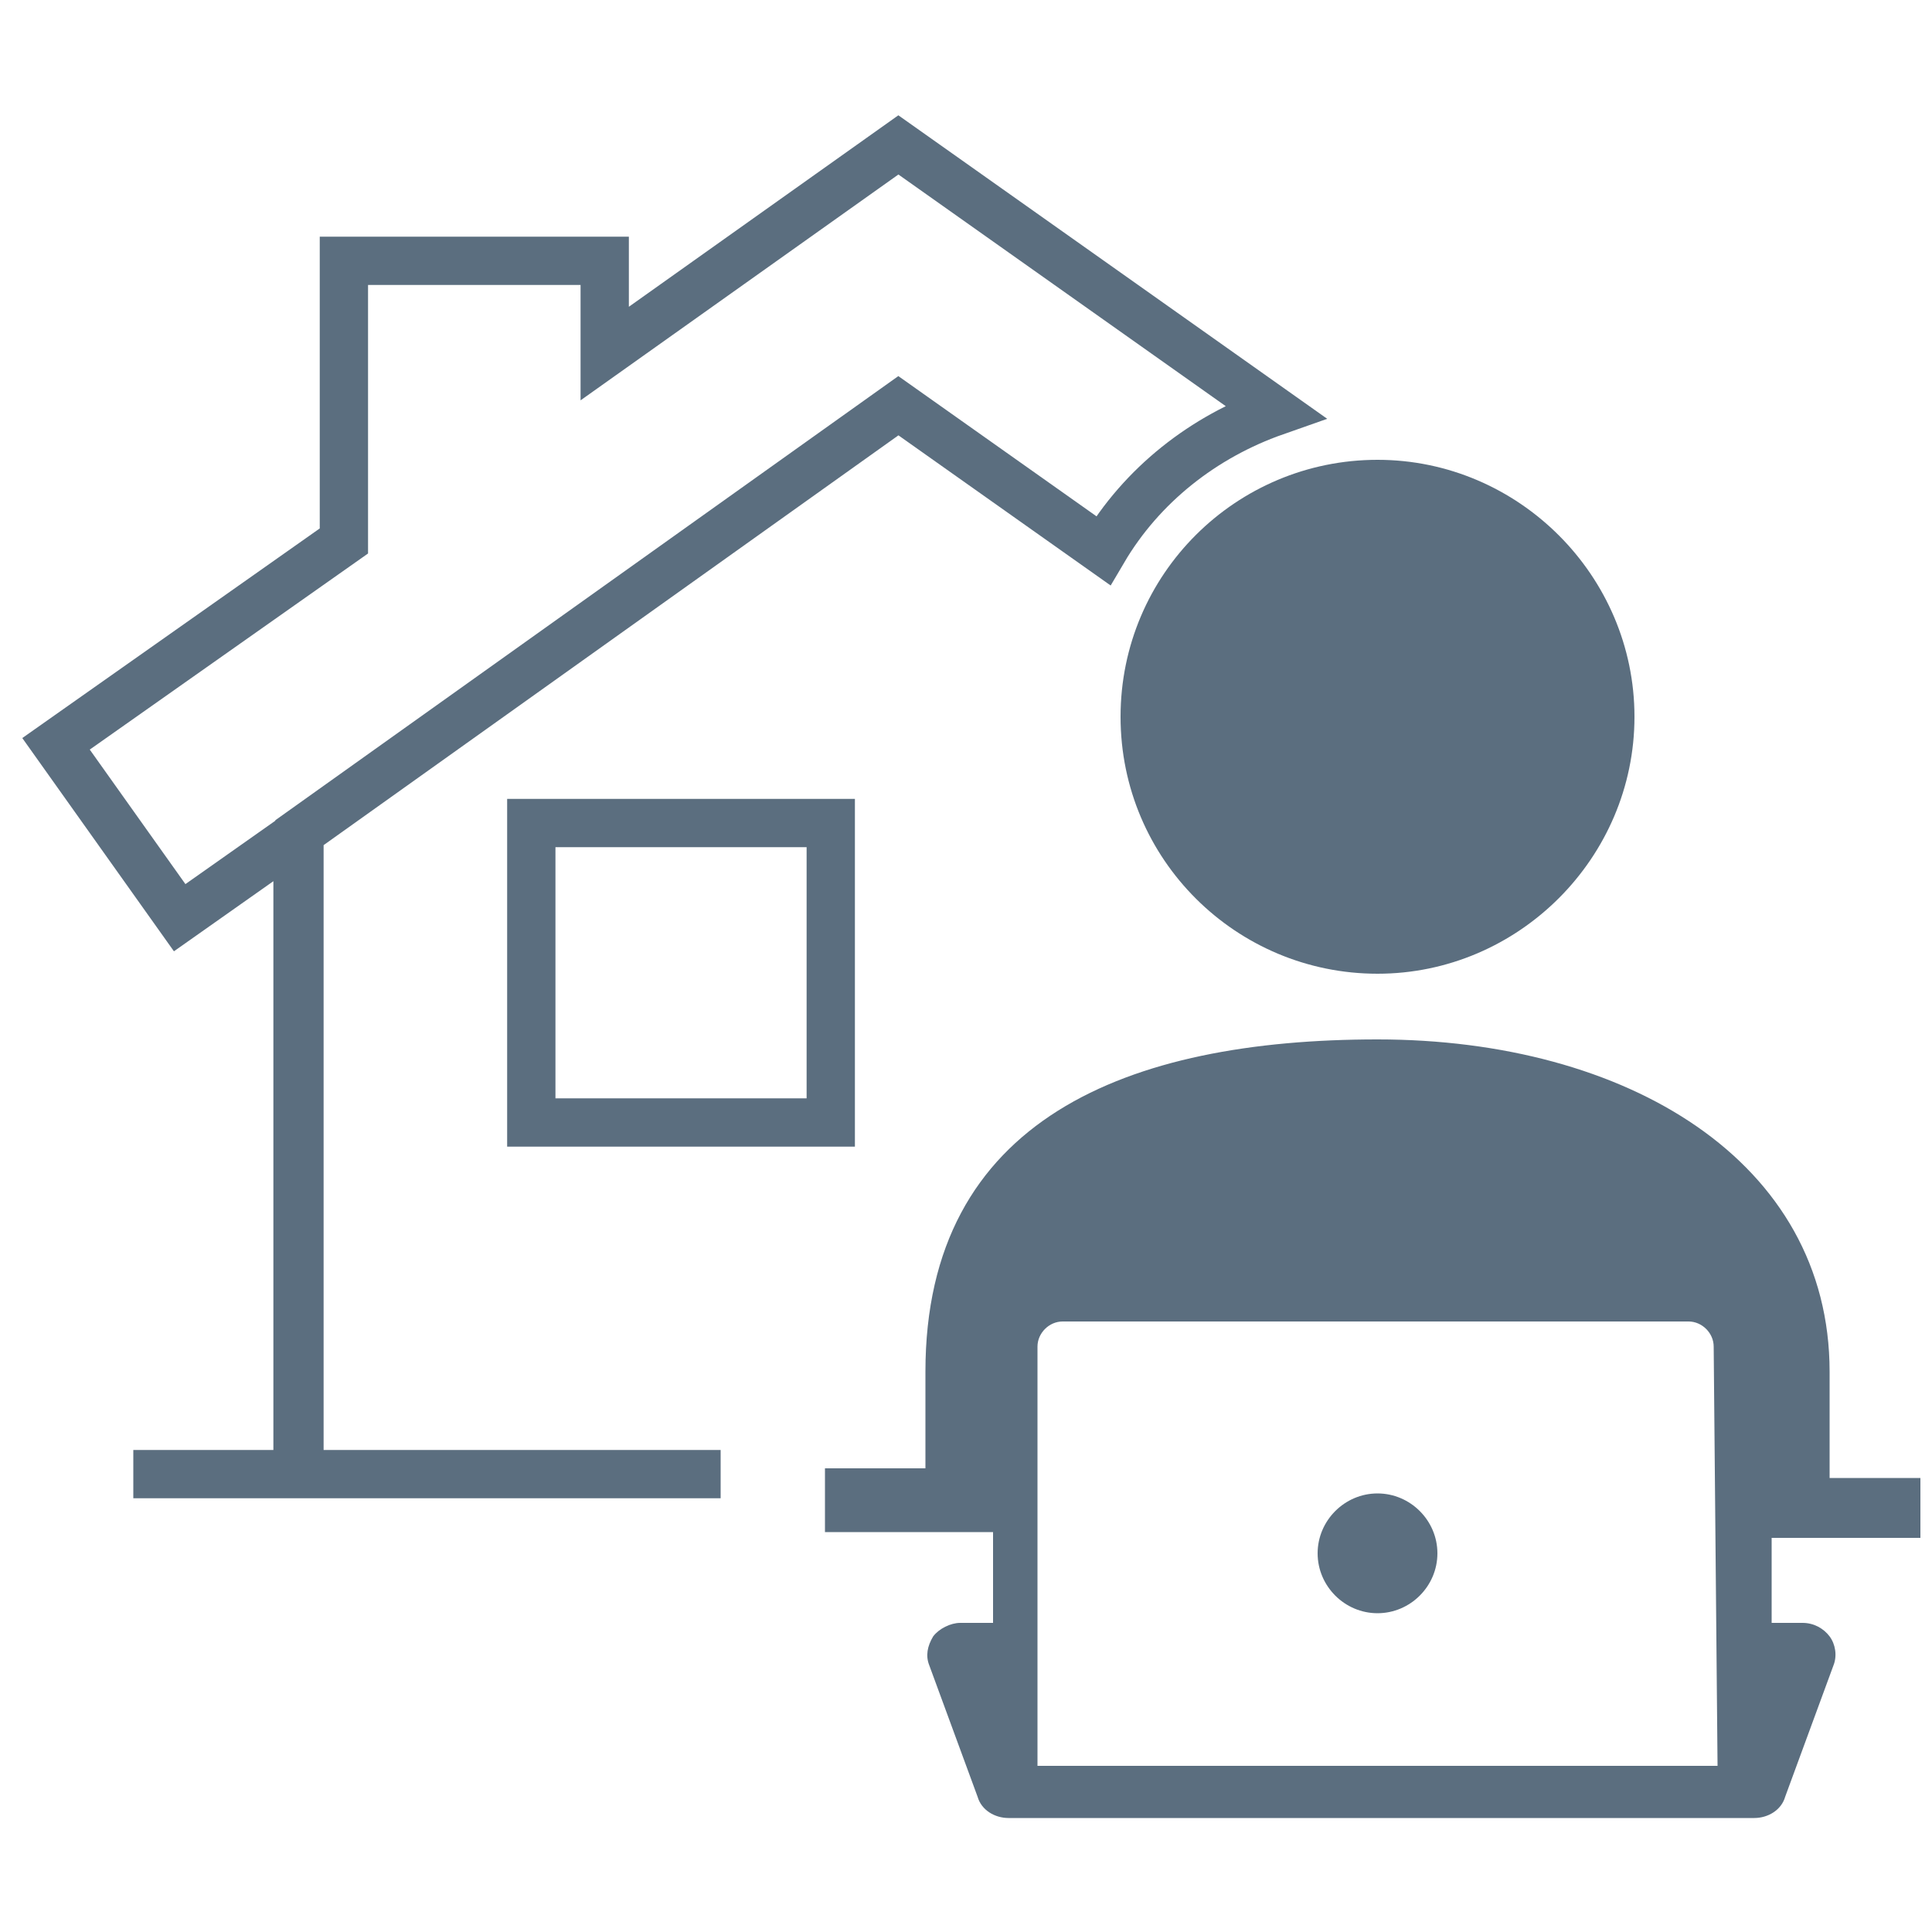
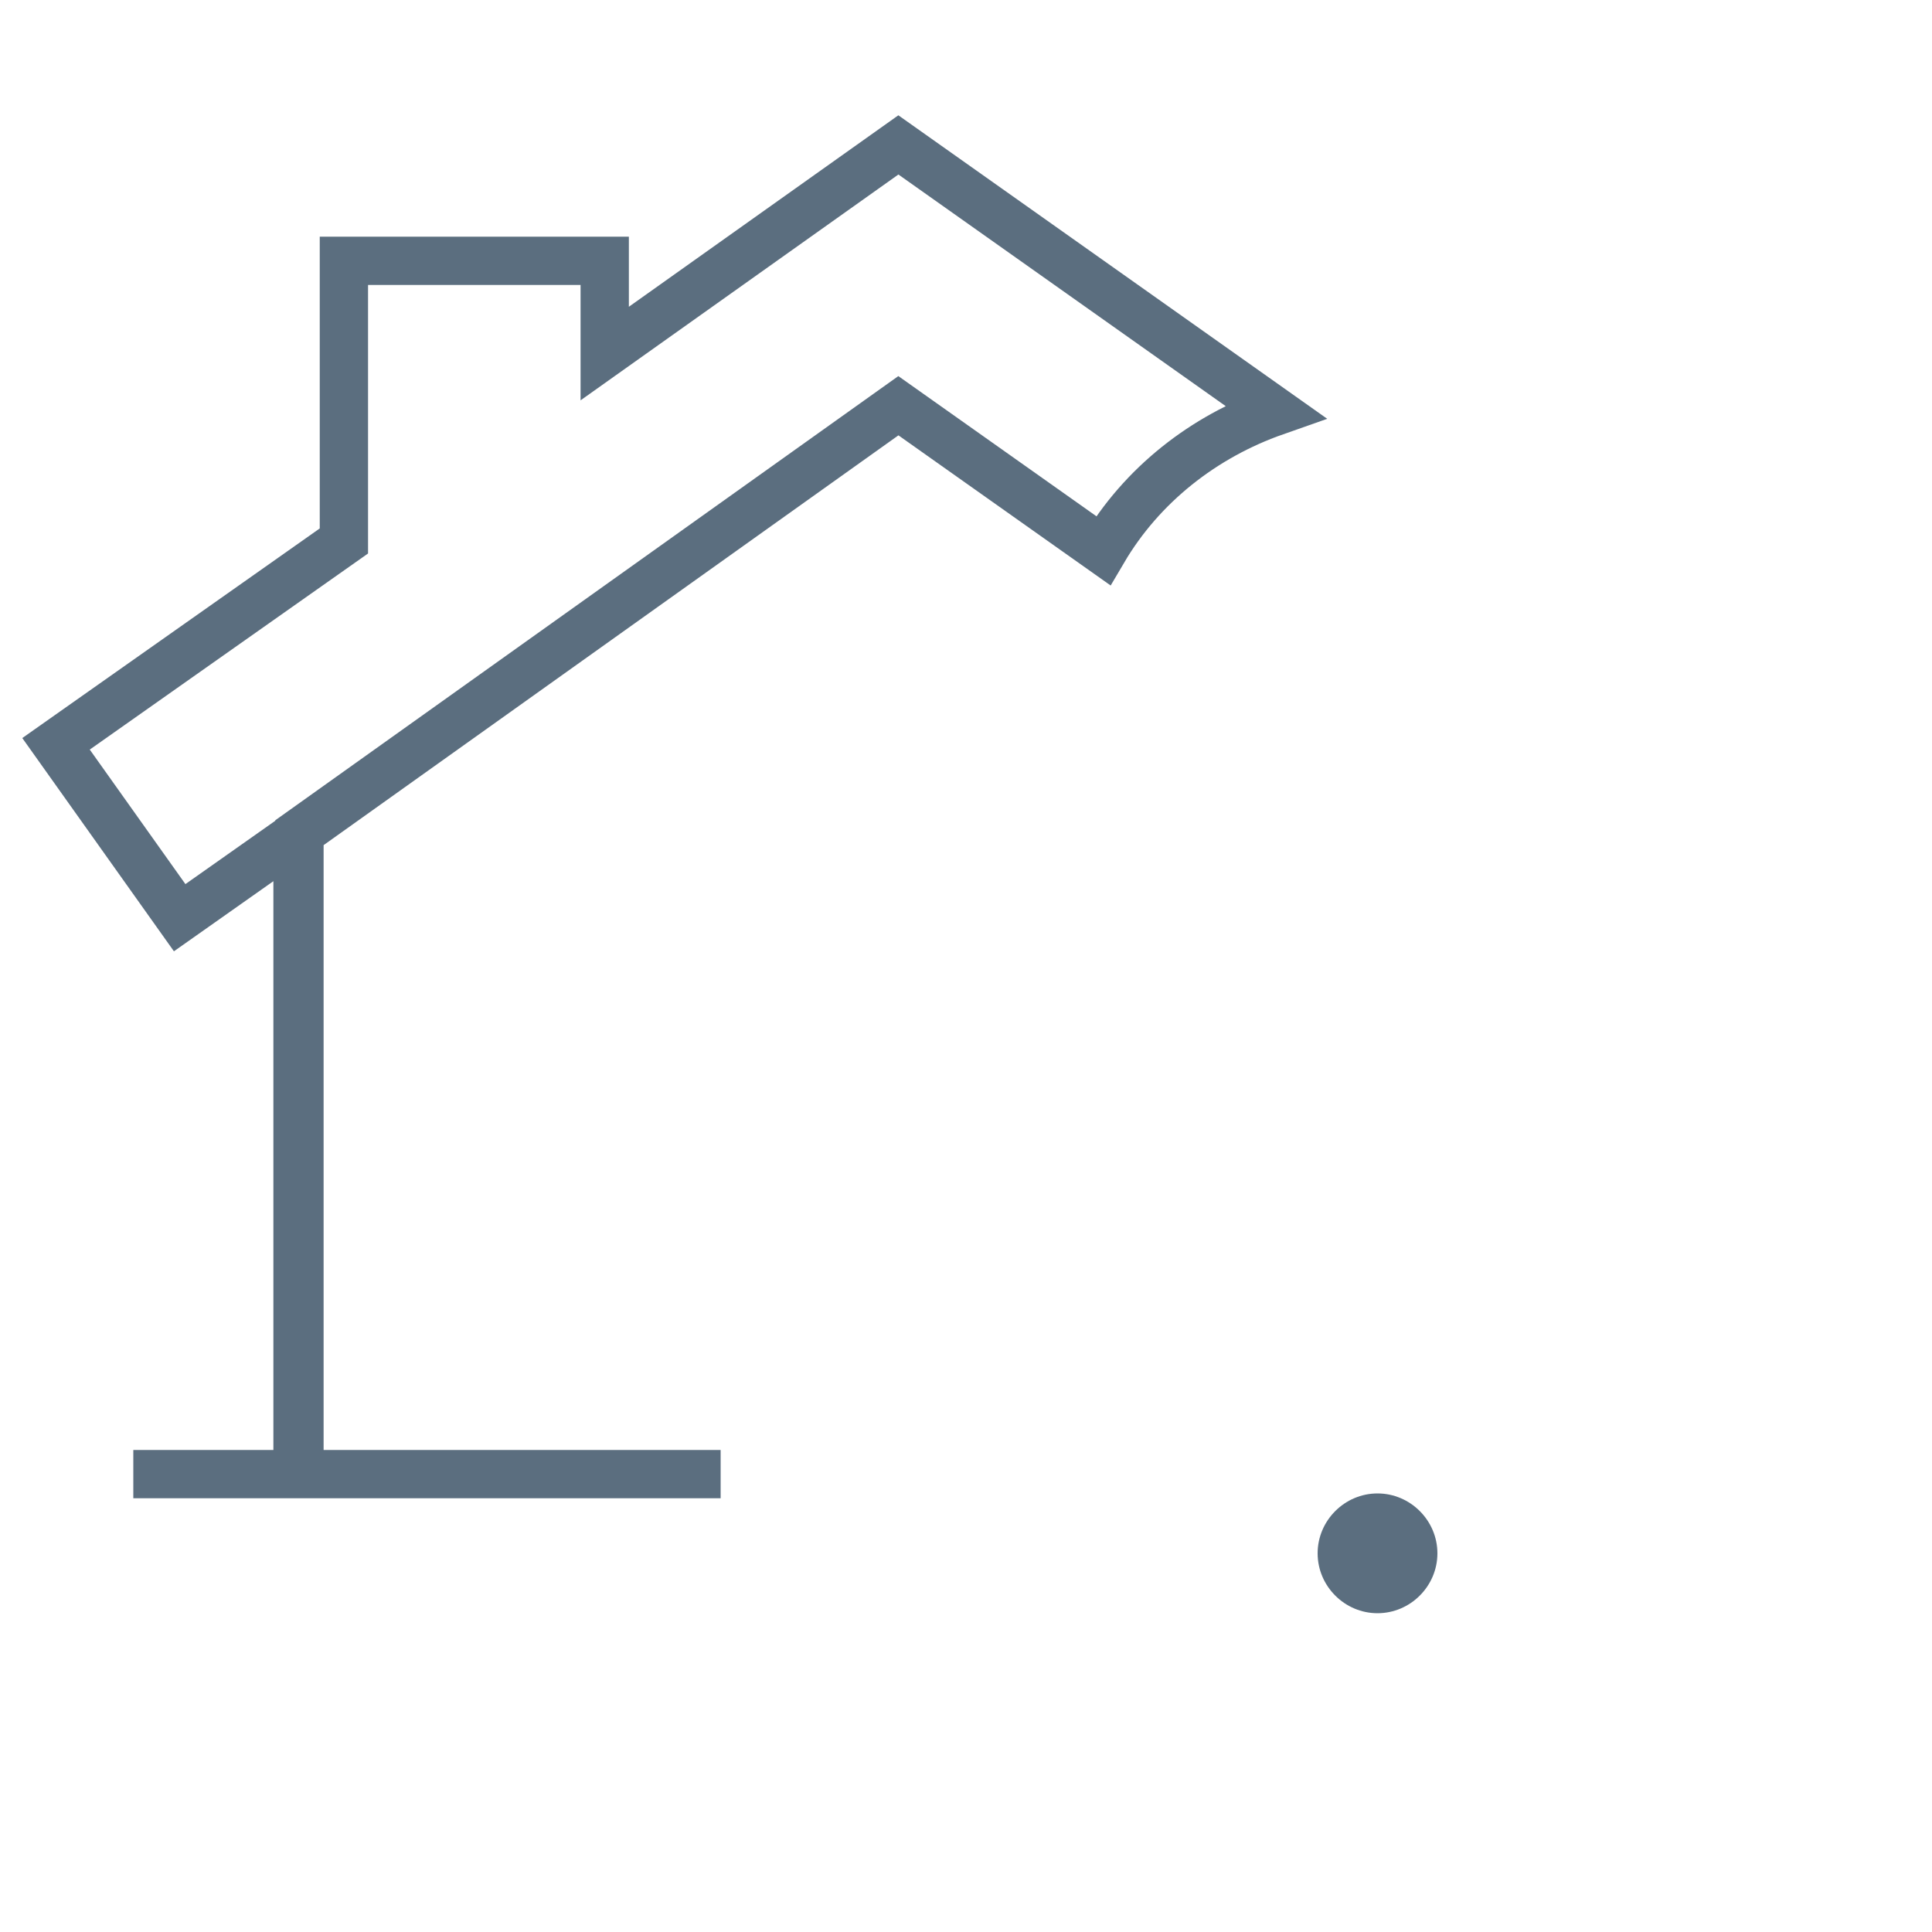
<svg xmlns="http://www.w3.org/2000/svg" viewBox="0 0 100 100" id="Layer_1" overflow="hidden">
  <path d="M15.5 76.3 15.5 43.1 46.5 21 57.1 28.5C59.1 25.1 62.3 22.6 66 21.3L46.5 7.5 31.3 18.3 31.3 13.5 17.8 13.5 17.8 28 2.9 38.5 9.3 47.5 15.4 43.2 15.4 76.3 6.9 76.3 12.8 76.3 37.3 76.3 37.3 76.3 15.5 76.3Z" stroke="#5b6e7f" stroke-width="2.5" stroke-miterlimit="10" fill="none" />
-   <path d="M99.4 79.6 99.4 76.5 94.7 76.5 94.7 71C94.7 60.1 84.2 53.8 71.3 53.8 58.4 53.8 47.9 57.9 47.9 71L47.9 76 42.7 76 42.7 79.3 51.4 79.3 51.4 84 49.7 84C49.2 84 48.6 84.3 48.3 84.7 48 85.2 47.9 85.7 48.1 86.2L50.6 93C50.8 93.7 51.5 94.1 52.2 94.1L90.8 94.1C91.5 94.1 92.2 93.7 92.4 93L94.9 86.2C95.1 85.7 95 85.1 94.7 84.7 94.4 84.3 93.9 84 93.3 84L91.7 84 91.7 79.6 99.4 79.6ZM88.9 91.4 53.7 91.4 53.7 69.7C53.7 69 54.3 68.4 55 68.4L55 68.4 87.4 68.4C88.1 68.4 88.7 69 88.7 69.7L88.7 69.7 88.9 91.4Z" fill="#5b6e7f" />
-   <rect x="27.5" y="42.6" width="15.5" height="15.5" stroke="#5b6e7f" stroke-width="2.5" stroke-miterlimit="10" fill="none" />
-   <path d="M58 37.1C58 44.5 64 50.4 71.3 50.4 78.6 50.4 84.6 44.4 84.6 37.1 84.6 29.8 78.6 23.8 71.3 23.8 64 23.8 58 29.7 58 37.1L58 37.1Z" fill="#5b6e7f" />
  <path d="M71.3 77.3C69.6 77.3 68.2 78.7 68.2 80.4 68.2 82.1 69.6 83.5 71.3 83.5 73 83.5 74.4 82.1 74.4 80.4 74.4 80.4 74.4 80.4 74.4 80.4 74.4 78.7 73 77.3 71.3 77.3Z" fill="#5b6e7f" />
</svg>